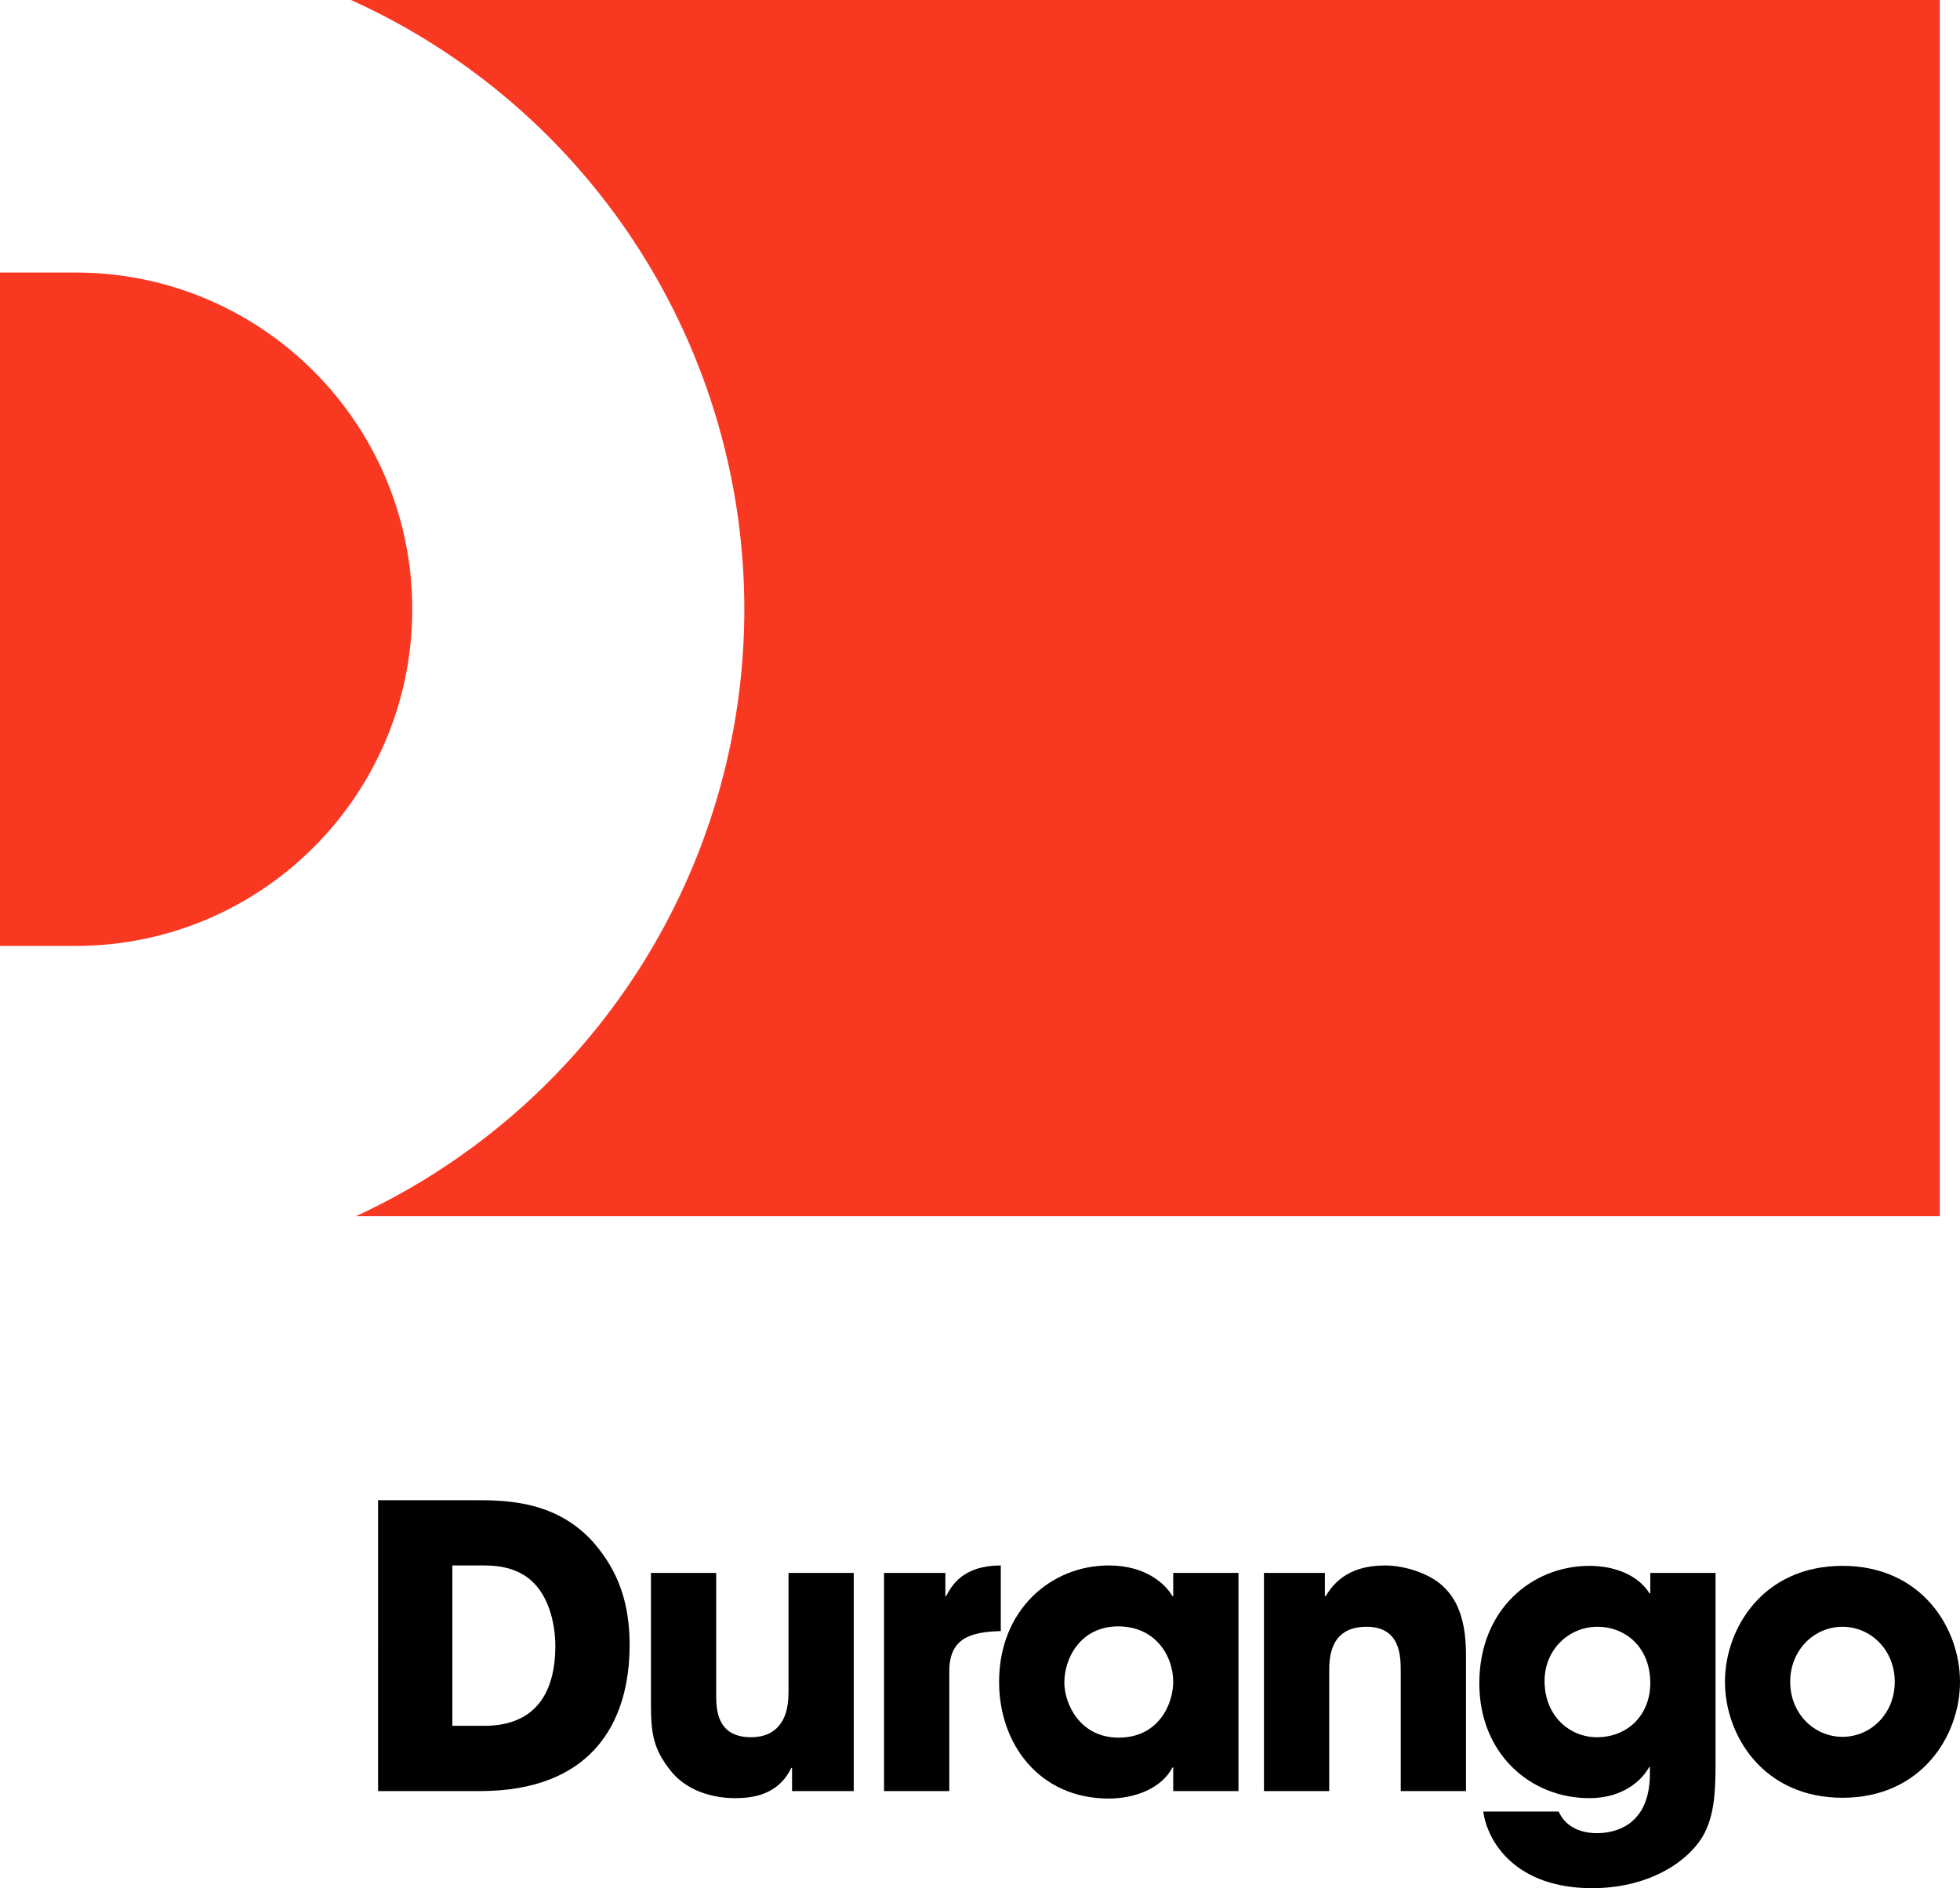
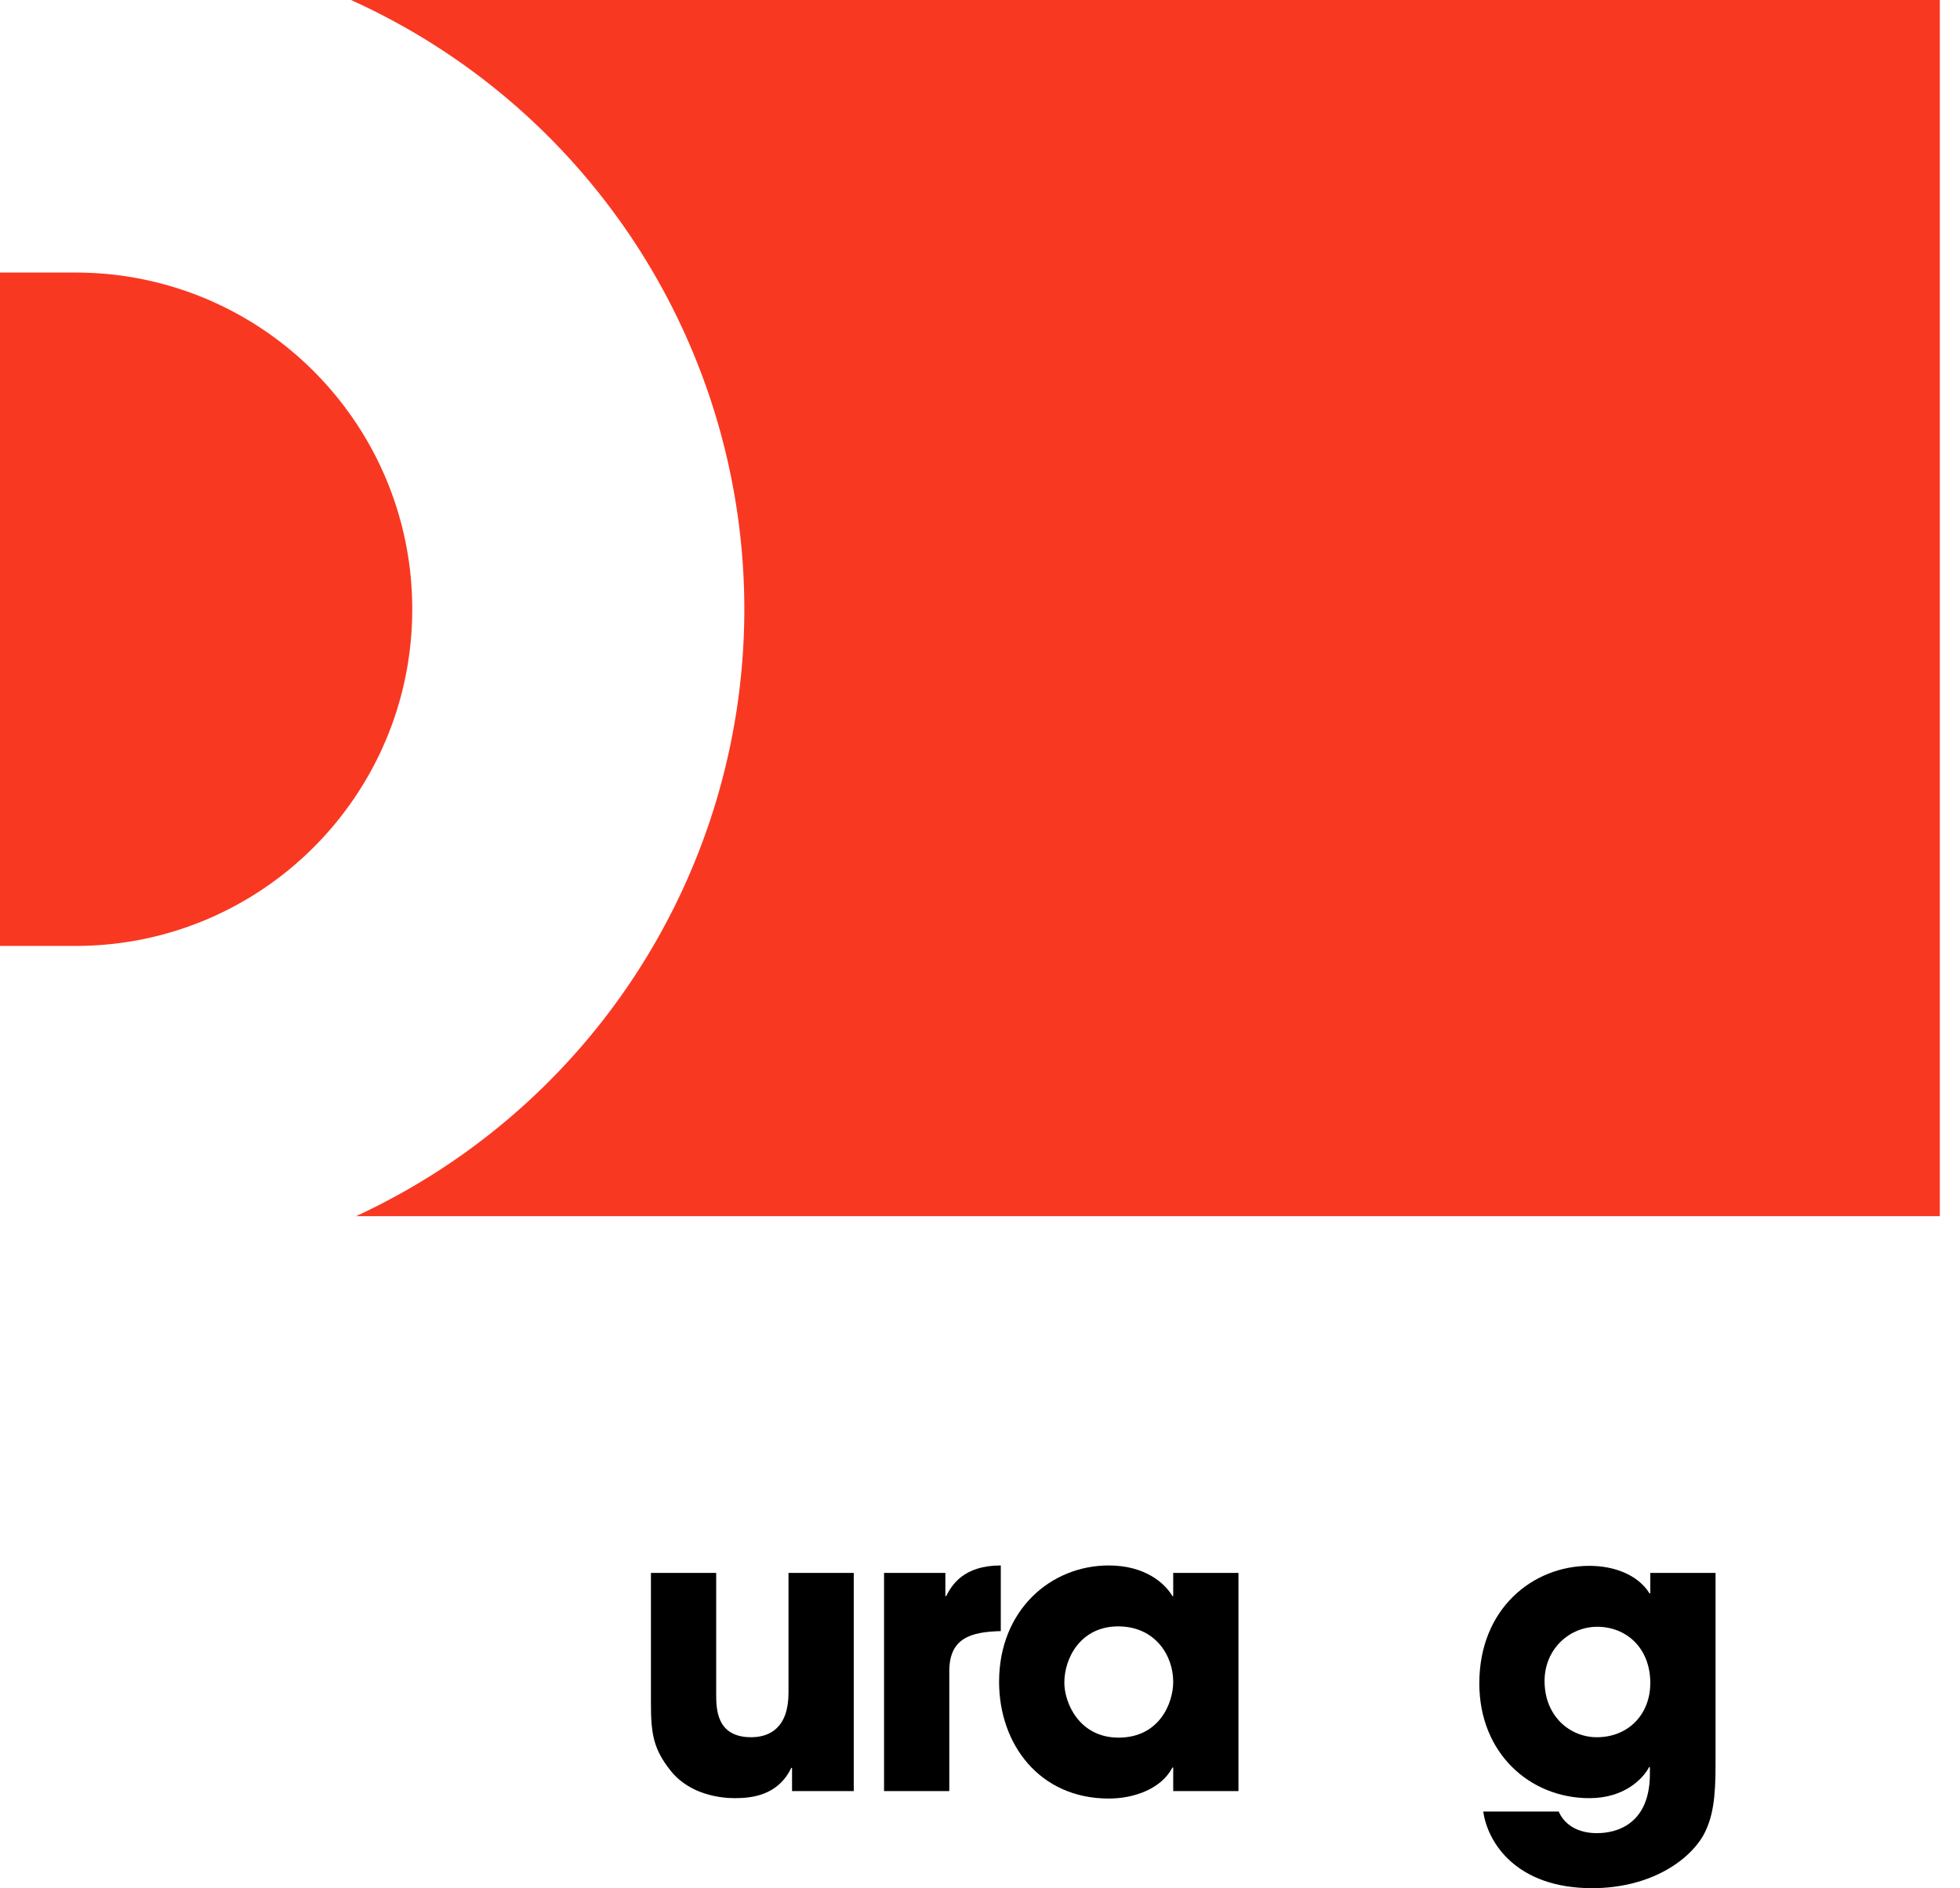
<svg xmlns="http://www.w3.org/2000/svg" width="8558.1" height="8243.9" version="1.1" viewBox="0 0 8558.1 8243.9">
  <g stroke-linecap="square">
    <path d="m1532.6 0a2920 2920 0 0 1 1717.4 2660 2920 2920 0 0 1-1695.8 2650h6915.8v-5310h-6937.4zm-1532.6 1190v2940h330c811.86 0 1470-658.14 1470-1470s-658.14-1470-1470-1470h-330z" fill="#f93822" stop-color="#000000" stroke-width="1333.3" style="paint-order:fill markers stroke" />
-     <path d="m1650.8 7820h444.5c482.26 0 653.88-291.76 653.88-638.43 0-139.01-29.176-274.6-116.7-394.73-164.76-236.84-418.76-236.84-561.2-236.84h-420.47zm324.37-985.11h140.73c144.16 0 209.38 60.068 247.14 116.7 46.338 72.081 61.784 163.04 61.784 235.12 0 180.2-68.649 348.39-310.64 348.39h-139.01z" stroke-width="3178.2" style="font-variant-ligatures:no-common-ligatures;paint-order:fill markers stroke" />
    <path d="m3727.8 6867.5h-284.89v523.45c0 151.03-80.662 193.93-163.04 193.93-152.74 0-152.74-125.28-152.74-190.5v-526.88h-284.89v569.78c0 130.43 10.297 199.08 85.811 293.47 84.095 106.41 221.39 120.14 279.74 120.14 72.081 0 188.78-10.297 247.14-132.15h3.433v101.26h269.45z" stroke-width="3178.2" style="font-variant-ligatures:no-common-ligatures;paint-order:fill markers stroke" />
    <path d="m3860.1 7820h284.89v-523.45c0-144.16 92.676-171.62 224.82-175.05v-286.61c-164.76 0-214.53 87.527-238.55 133.87h-3.432v-101.26h-267.73z" stroke-width="3178.2" style="font-variant-ligatures:no-common-ligatures;paint-order:fill markers stroke" />
    <path d="m5407.6 6867.5h-284.89v101.26h-3.432c-34.324-58.352-121.85-133.87-278.03-133.87-254 0-478.83 195.65-478.83 508 0 272.88 176.77 509.72 478.83 509.72 111.55 0 229.97-42.906 278.03-135.58h3.432v102.97h284.89zm-760.29 478.83c0-108.12 72.081-245.42 235.12-245.42 161.32 0 240.27 127 240.27 241.99 0 92.676-60.068 243.7-238.55 243.7-171.62 0-236.84-151.03-236.84-240.27z" stroke-width="3178.2" style="font-variant-ligatures:no-common-ligatures;paint-order:fill markers stroke" />
-     <path d="m5518.9 7820h284.89v-518.3c0-58.352 0-199.08 163.04-199.08 149.31 0 149.31 130.43 149.31 197.37v520.01h284.89v-595.53c0-187.07-58.352-262.58-109.84-307.2s-152.74-82.379-243.7-82.379c-169.91 0-229.97 87.527-259.15 133.87h-3.432v-101.26h-266.01z" stroke-width="3178.2" style="font-variant-ligatures:no-common-ligatures;paint-order:fill markers stroke" />
    <path d="m7490.7 6867.5h-284.89v89.244h-3.433c-51.487-82.379-156.18-120.14-262.58-120.14-247.14 0-480.54 187.07-480.54 513.15 0 305.49 221.39 501.14 480.54 501.14 149.31 0 231.69-80.662 260.87-135.58h3.433v29.176c0 255.72-195.65 259.15-231.69 259.15-18.878 0-125.28 0-166.47-94.392h-329.51c18.878 135.58 144.16 334.66 475.39 334.66 235.12 0 408.46-104.69 482.26-224.82 46.338-80.662 56.635-171.62 56.635-314.07zm-746.56 471.96c0-139.01 108.12-236.84 229.97-236.84 127 0 231.69 92.676 231.69 245.42 0 137.3-96.108 236.84-233.41 236.84-118.42 0-228.26-92.676-228.26-245.42z" stroke-width="3178.2" style="font-variant-ligatures:no-common-ligatures;paint-order:fill markers stroke" />
-     <path d="m7531.8 7342.9c0 233.41 166.47 506.28 513.15 506.28s513.15-272.88 513.15-506.28c0-233.41-166.47-506.28-513.15-506.28s-513.15 272.88-513.15 506.28zm284.89 0c0-139.01 104.69-240.27 228.26-240.27 123.57 0 228.26 101.26 228.26 240.27 0 139.01-104.69 240.27-228.26 240.27-123.57 0-228.26-101.26-228.26-240.27z" stroke-width="3178.2" style="font-variant-ligatures:no-common-ligatures;paint-order:fill markers stroke" />
  </g>
</svg>